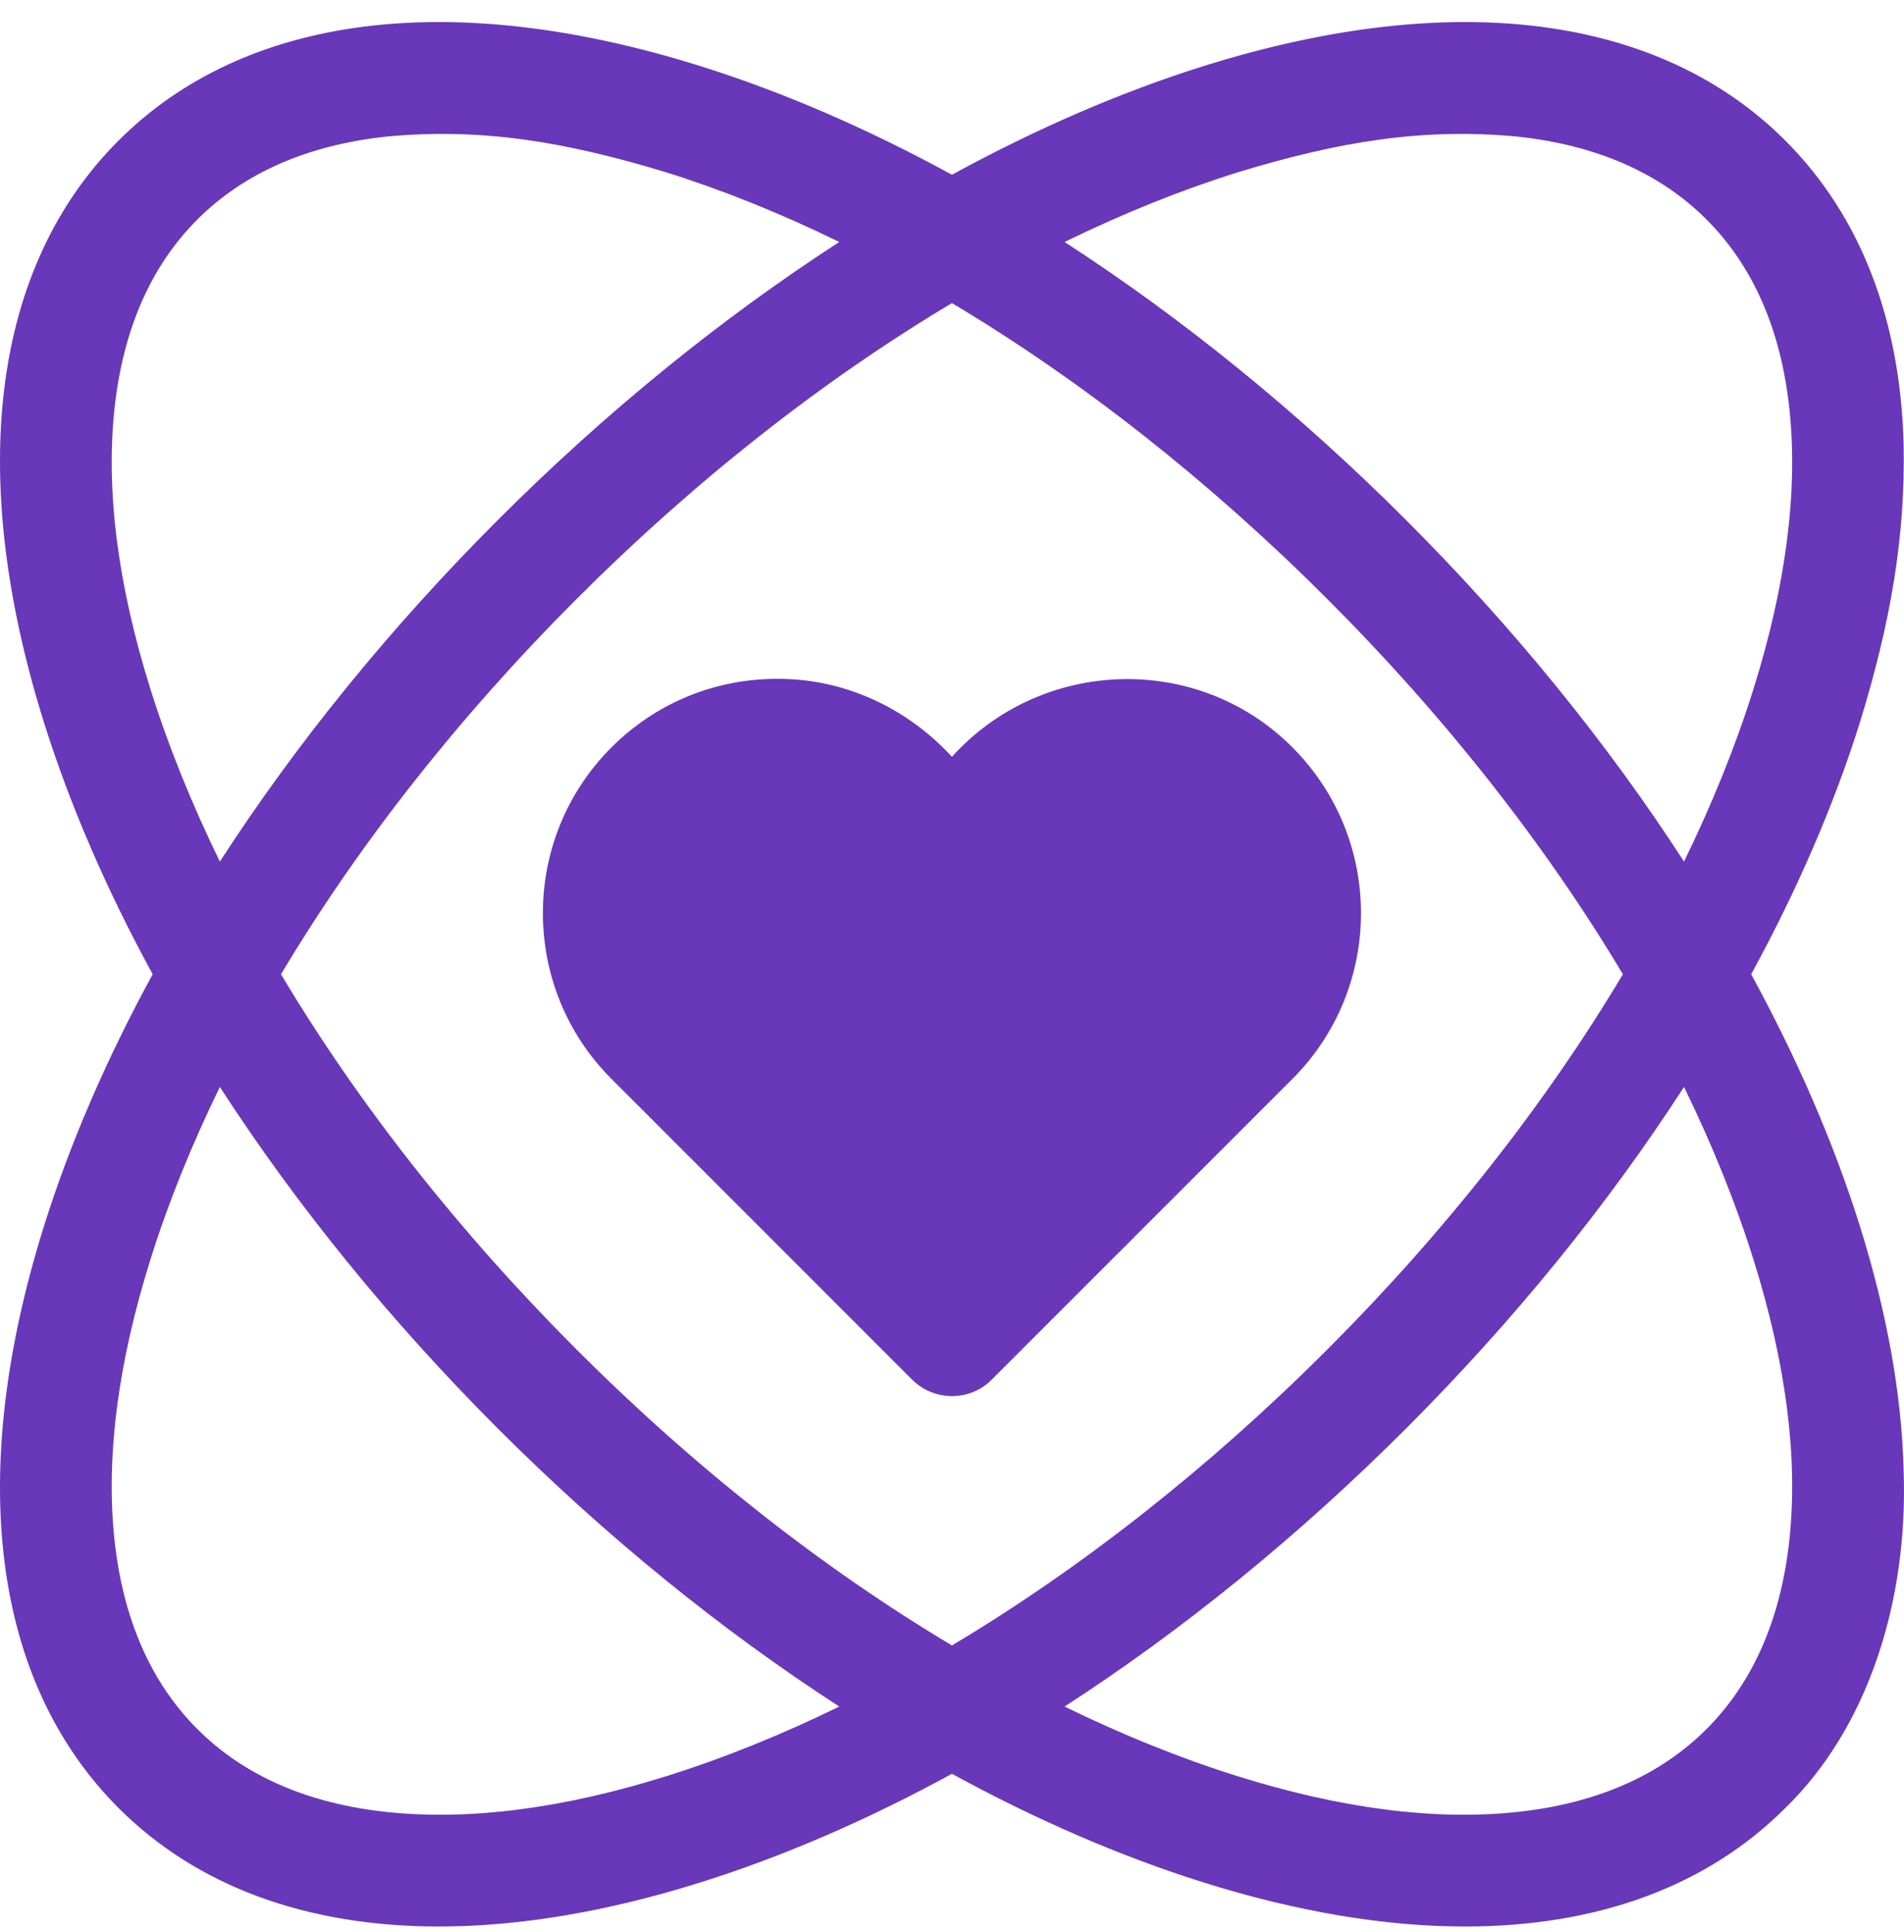
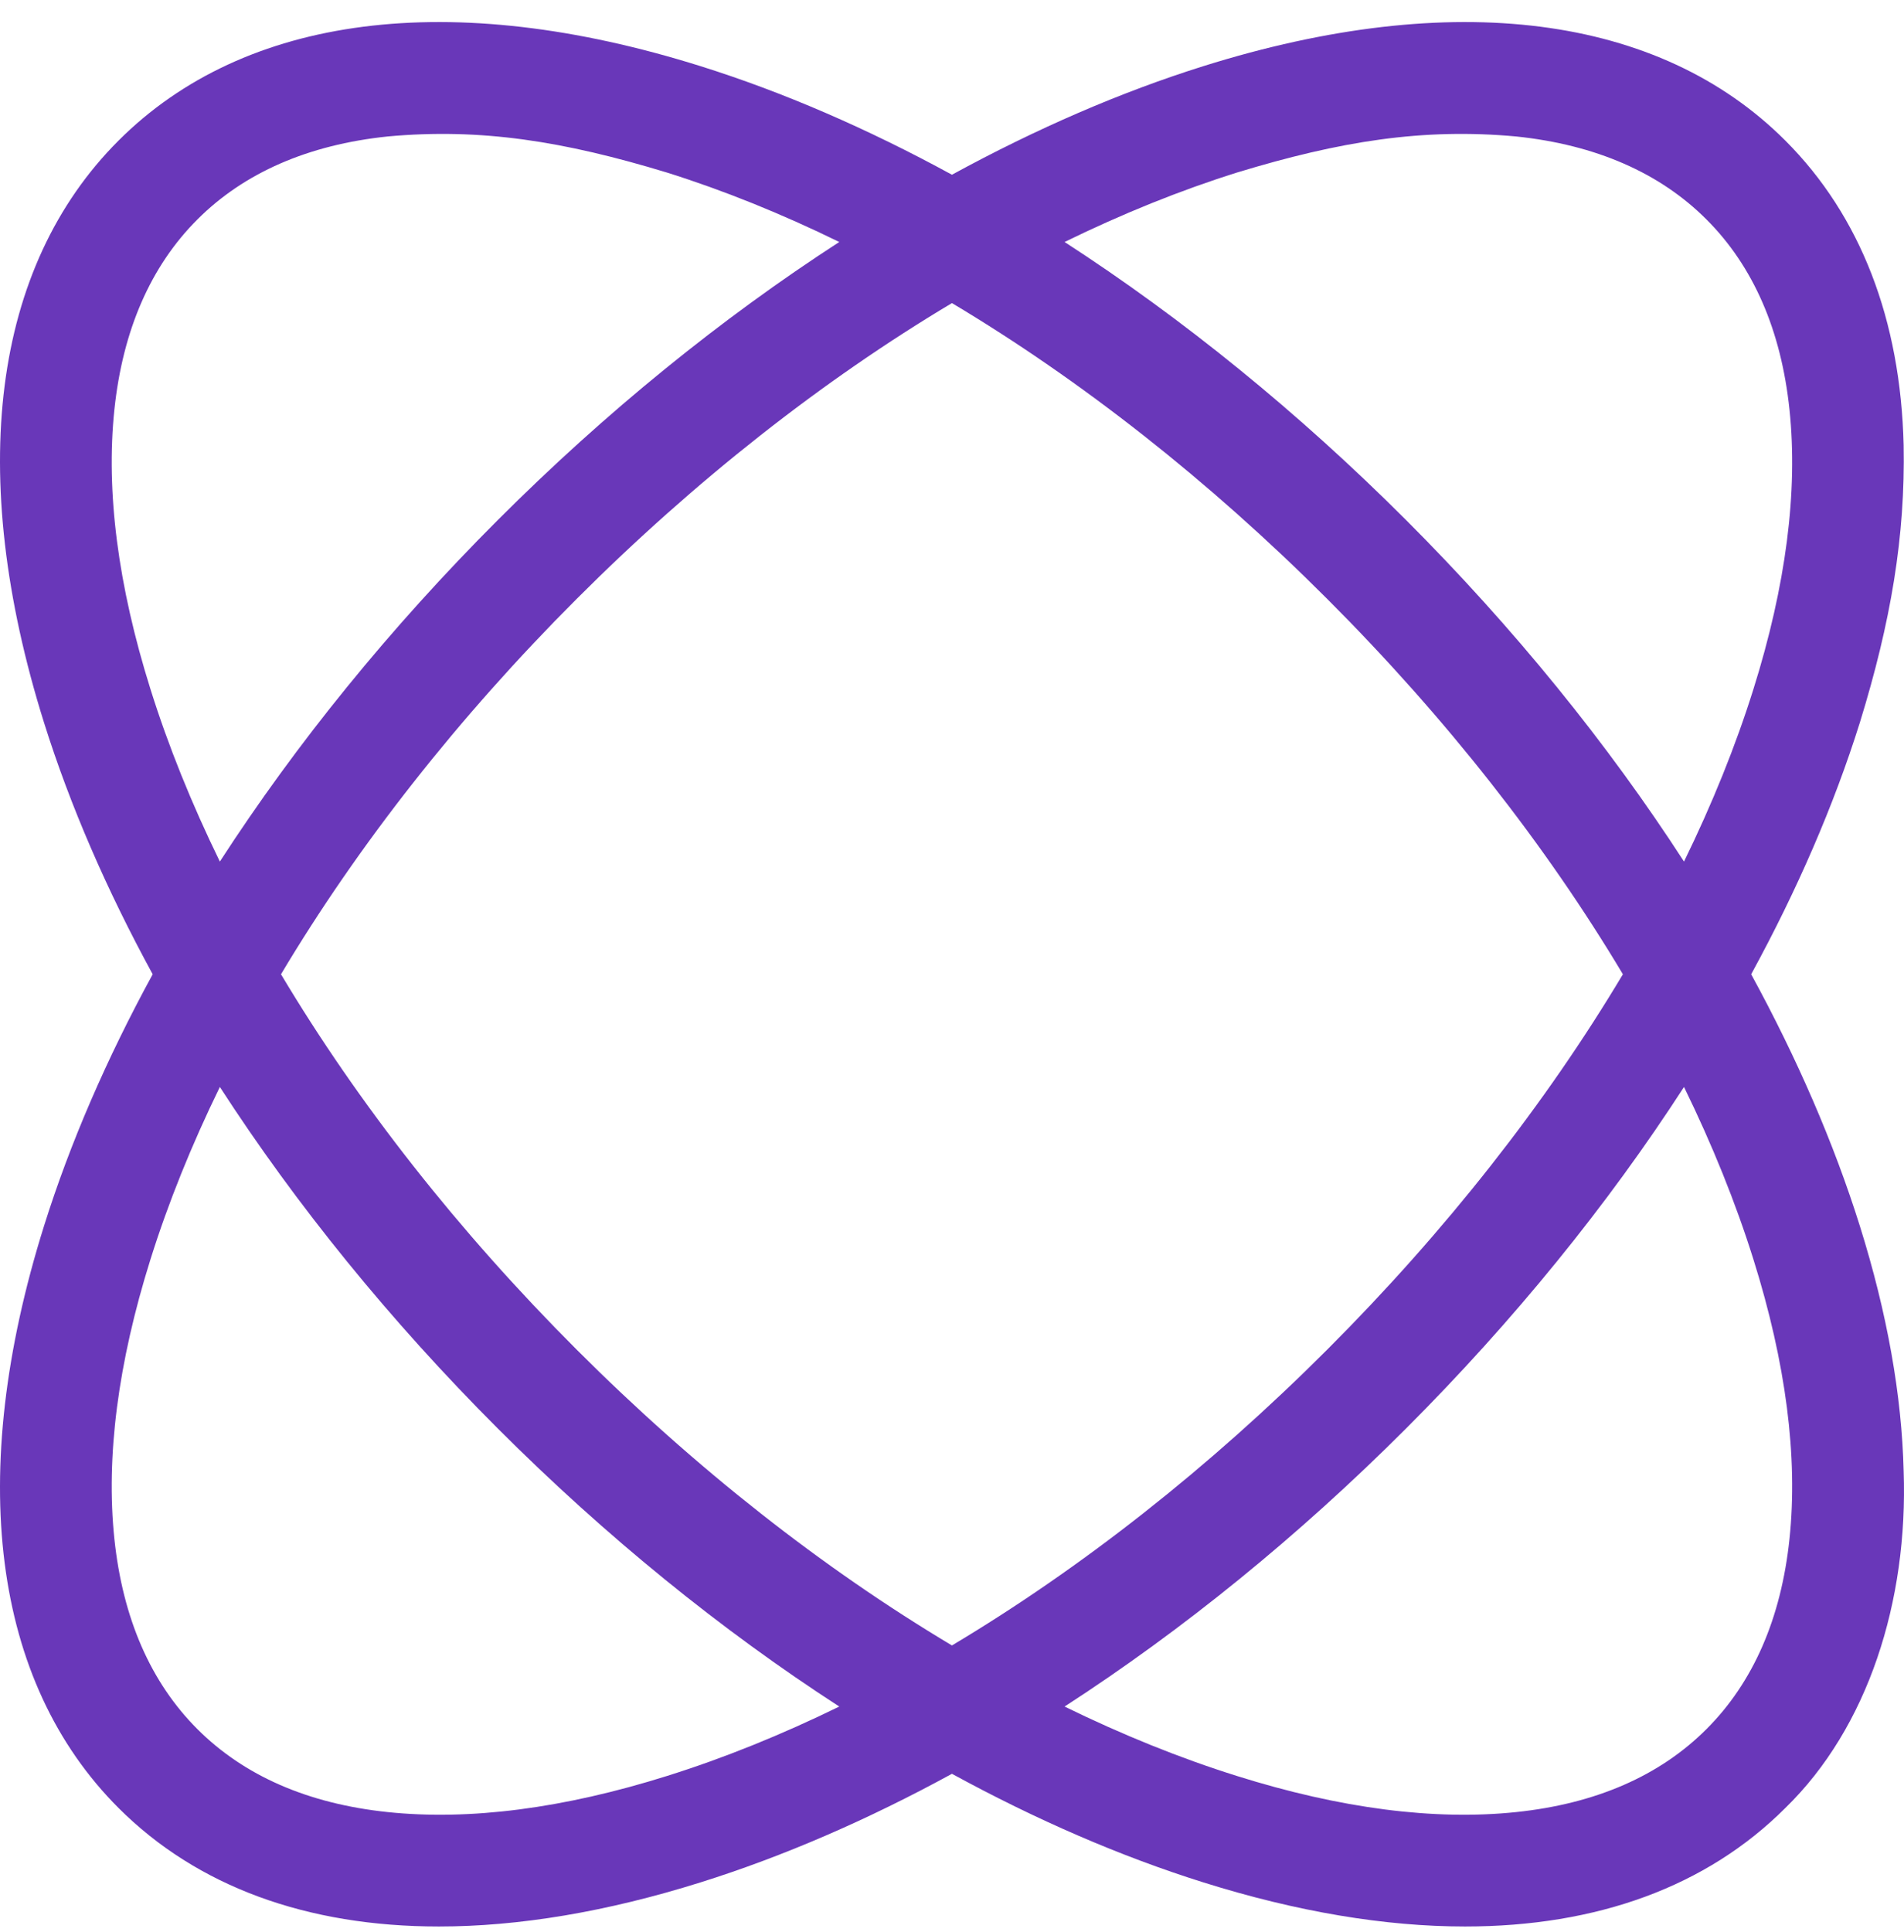
<svg xmlns="http://www.w3.org/2000/svg" width="70" height="71" viewBox="0 0 70 71" fill="none">
  <g clip-path="url(#clip0_803_975)">
    <path d="M68.376 45.056C67.42 42.012 66.072 38.905 64.382 35.808C66.072 32.711 67.42 29.605 68.376 26.561C69.519 22.855 70.05 19.706 69.987 16.359C69.874 11.769 68.411 7.94 65.638 5.168C61.001 0.529 53.403 -0.443 44.245 2.43C41.2 3.385 38.095 4.732 34.998 6.422C31.901 4.732 28.795 3.385 25.75 2.43C16.593 -0.443 8.996 0.529 4.357 5.168C-0.282 9.805 -1.253 17.403 1.619 26.561C2.575 29.605 3.923 32.711 5.613 35.808C3.923 38.905 2.575 42.012 1.619 45.056C-1.253 54.213 -0.282 61.811 4.357 66.449C7.247 69.339 11.285 70.806 16.135 70.806C19.068 70.806 22.299 70.269 25.75 69.186C28.795 68.231 31.901 66.885 34.998 65.194C38.095 66.885 41.2 68.231 44.245 69.186C47.696 70.269 50.927 70.806 53.861 70.806C58.71 70.806 62.749 69.339 65.638 66.449C68.667 63.505 70.156 58.865 69.987 54.062C69.919 51.291 69.384 48.269 68.376 45.056ZM45.473 6.343C49.271 5.187 52.311 4.7 55.747 5.016C58.669 5.322 61.023 6.349 62.739 8.067C64.457 9.783 65.484 12.137 65.79 15.059C66.106 18.065 65.66 21.521 64.463 25.333C63.809 27.418 62.952 29.538 61.912 31.666C59.105 27.329 55.656 23.076 51.693 19.113C47.729 15.149 43.476 11.701 39.139 8.894C41.267 7.854 43.388 6.998 45.473 6.343ZM5.533 25.333C4.335 21.521 3.89 18.065 4.205 15.059C4.512 12.137 5.538 9.783 7.256 8.067C8.973 6.349 11.326 5.322 14.248 5.016C17.682 4.7 20.726 5.188 24.523 6.343C26.608 6.998 28.728 7.854 30.856 8.894C26.519 11.701 22.266 15.149 18.302 19.113C14.339 23.076 10.89 27.329 8.083 31.666C7.044 29.538 6.187 27.418 5.533 25.333ZM24.523 65.273C20.711 66.471 17.254 66.916 14.248 66.6C11.326 66.294 8.973 65.268 7.256 63.55C5.538 61.833 4.512 59.479 4.205 56.557C3.89 53.552 4.335 50.095 5.533 46.283C6.187 44.199 7.044 42.078 8.083 39.95C10.89 44.287 14.339 48.54 18.302 52.503C22.266 56.467 26.519 59.916 30.856 62.722C28.728 63.762 26.608 64.619 24.523 65.273ZM21.201 49.604C16.85 45.253 13.163 40.553 10.331 35.808C13.163 31.063 16.85 26.363 21.201 22.012C25.553 17.66 30.252 13.971 34.998 11.14C39.743 13.971 44.442 17.66 48.794 22.012C53.145 26.363 56.833 31.063 59.665 35.808C56.833 40.553 53.145 45.253 48.794 49.604C44.442 53.956 39.743 57.645 34.998 60.476C30.252 57.645 25.553 53.956 21.201 49.604ZM65.79 56.557C65.484 59.479 64.457 61.833 62.739 63.55C61.023 65.268 58.669 66.294 55.747 66.6C52.741 66.916 49.285 66.471 45.473 65.273C43.388 64.619 41.267 63.762 39.139 62.722C43.476 59.916 47.729 56.467 51.693 52.503C55.656 48.54 59.105 44.287 61.912 39.95C62.952 42.078 63.809 44.199 64.463 46.283C65.66 50.095 66.106 53.552 65.79 56.557Z" fill="#6937B9" />
-     <path d="M47.519 27.472C44.039 23.972 38.294 24.166 34.998 27.815C33.332 26.006 31.035 24.938 28.566 24.95C26.265 24.95 24.103 25.847 22.477 27.472C19.12 30.83 19.12 36.293 22.477 39.65L33.539 50.711C34.334 51.506 35.655 51.518 36.456 50.711L47.519 39.65C49.197 37.972 50.036 35.767 50.036 33.561C50.036 31.356 49.197 29.152 47.519 27.472Z" fill="#6937B9" />
  </g>
  <defs>
    <clipPath id="clip0_803_975">
      <rect width="70" height="70" fill="white" transform="translate(0 0.809)" />
    </clipPath>
  </defs>
</svg>